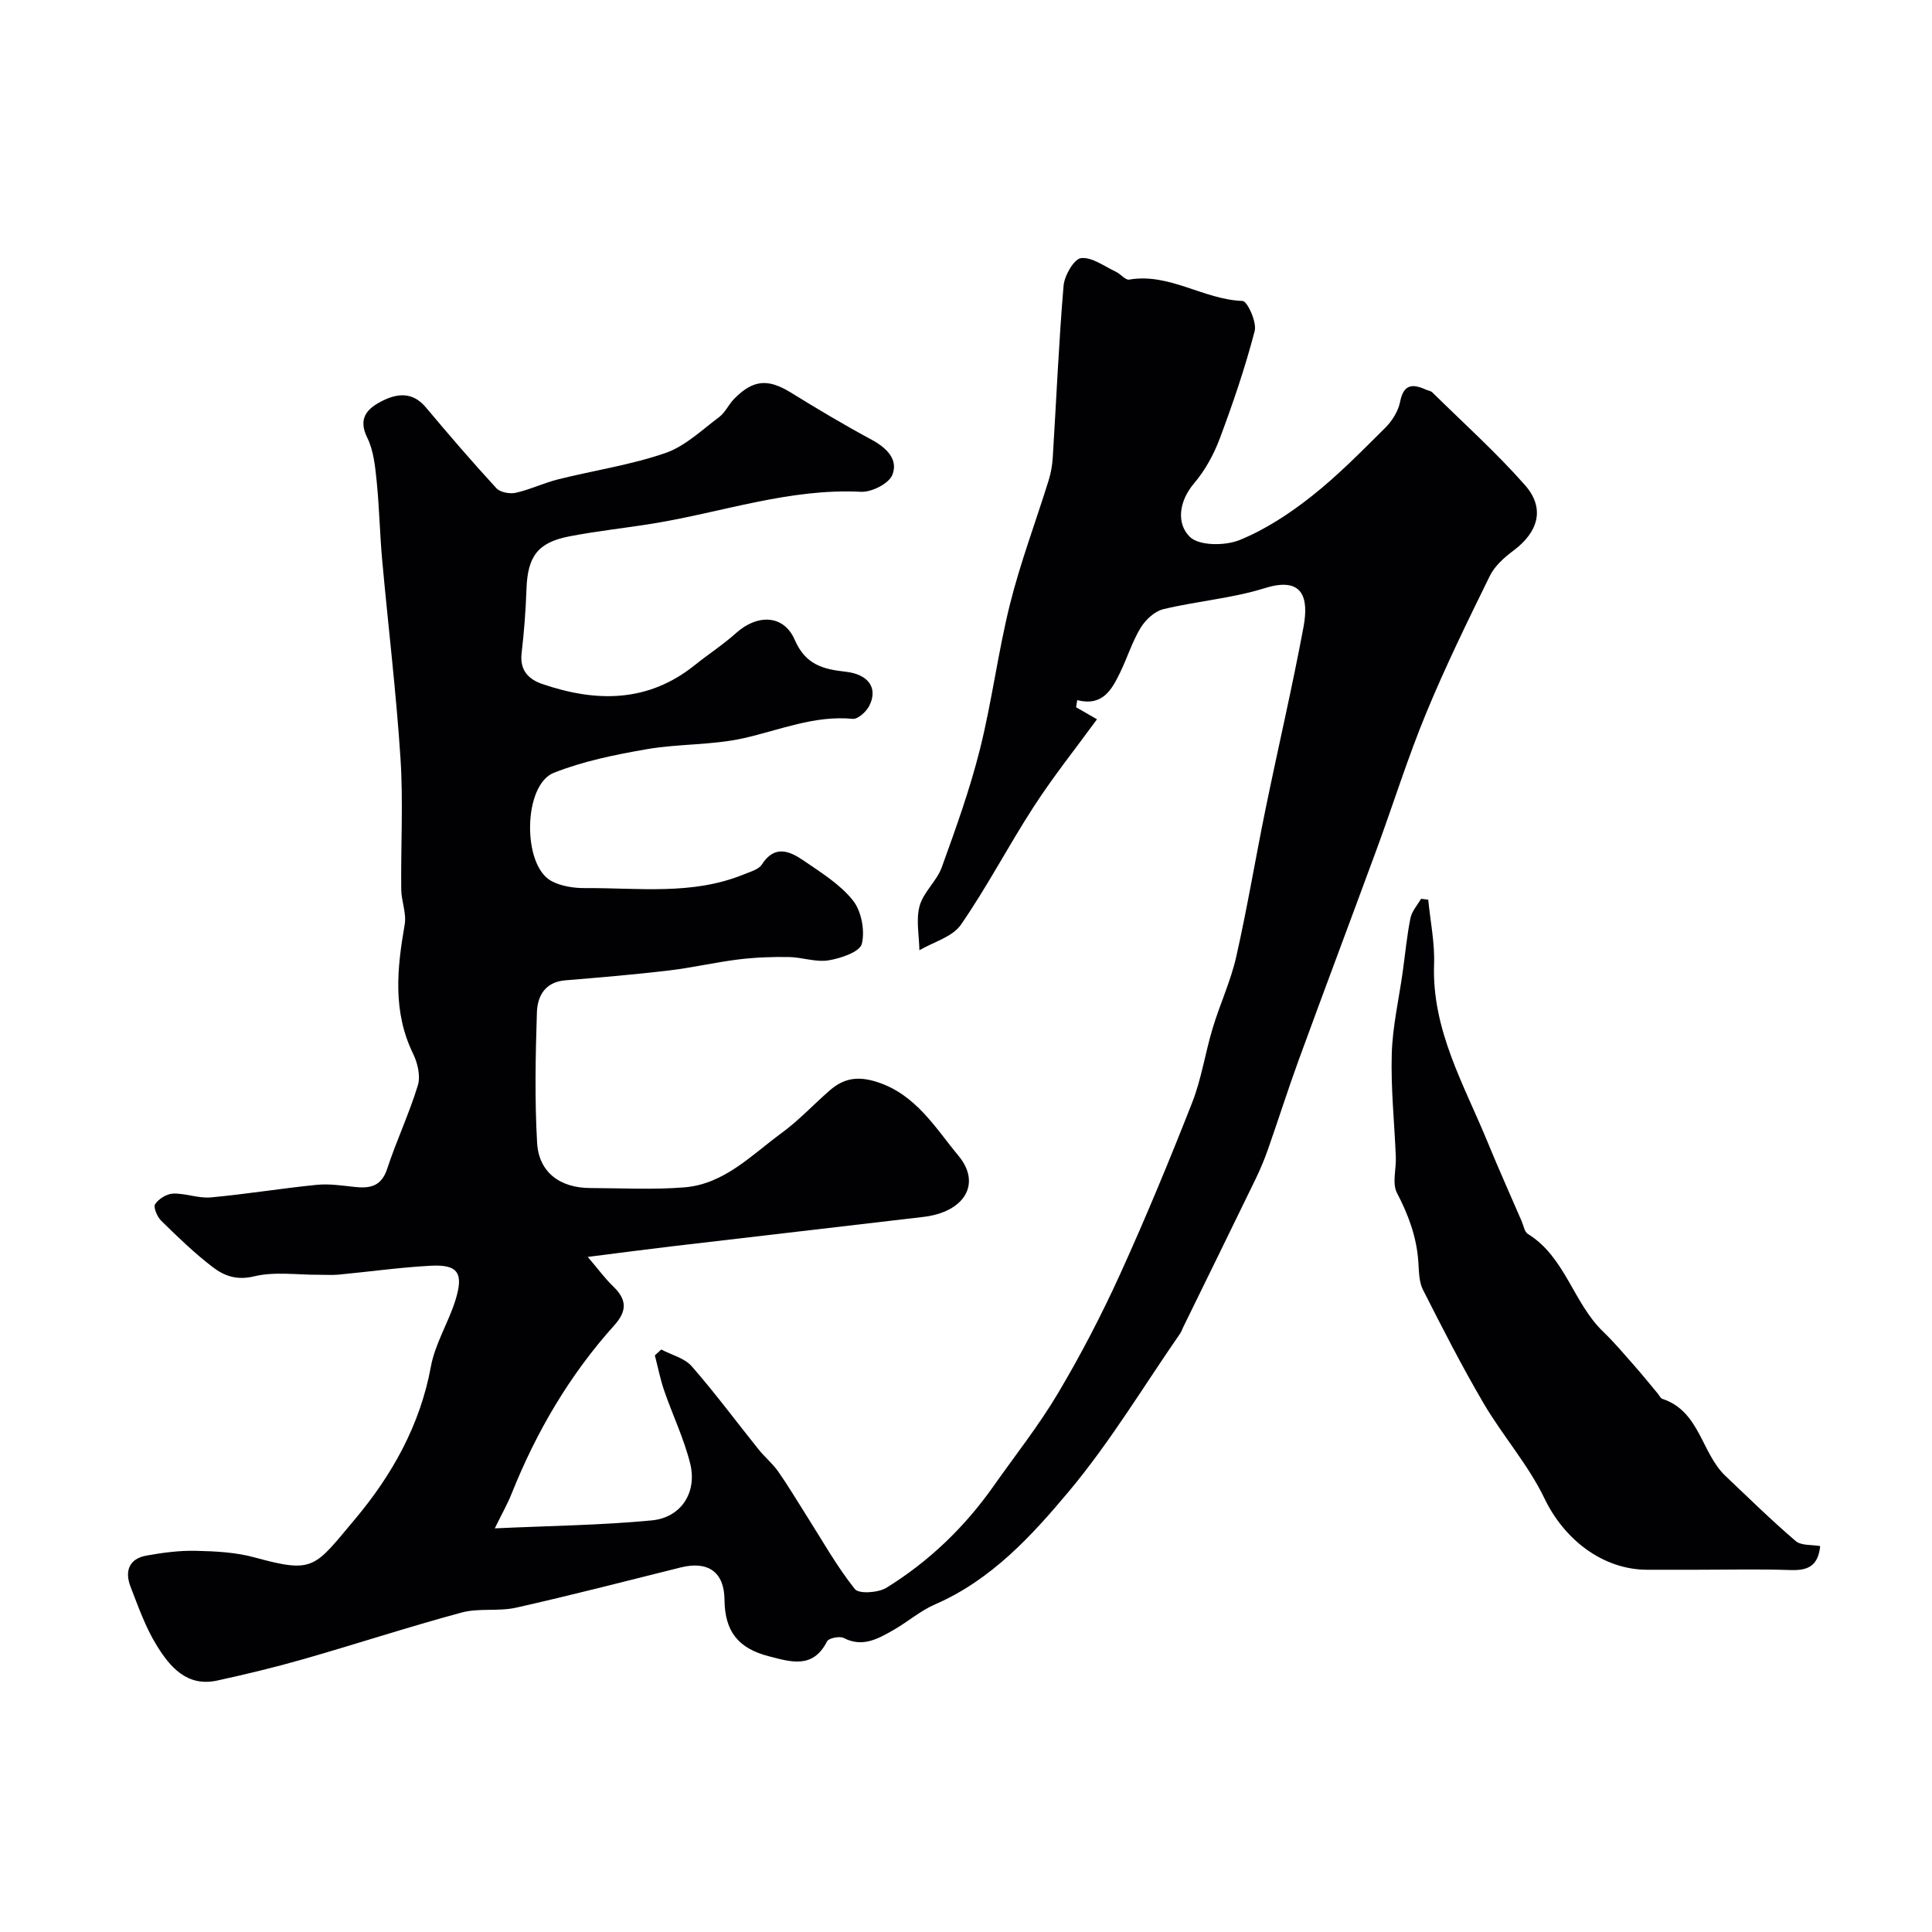
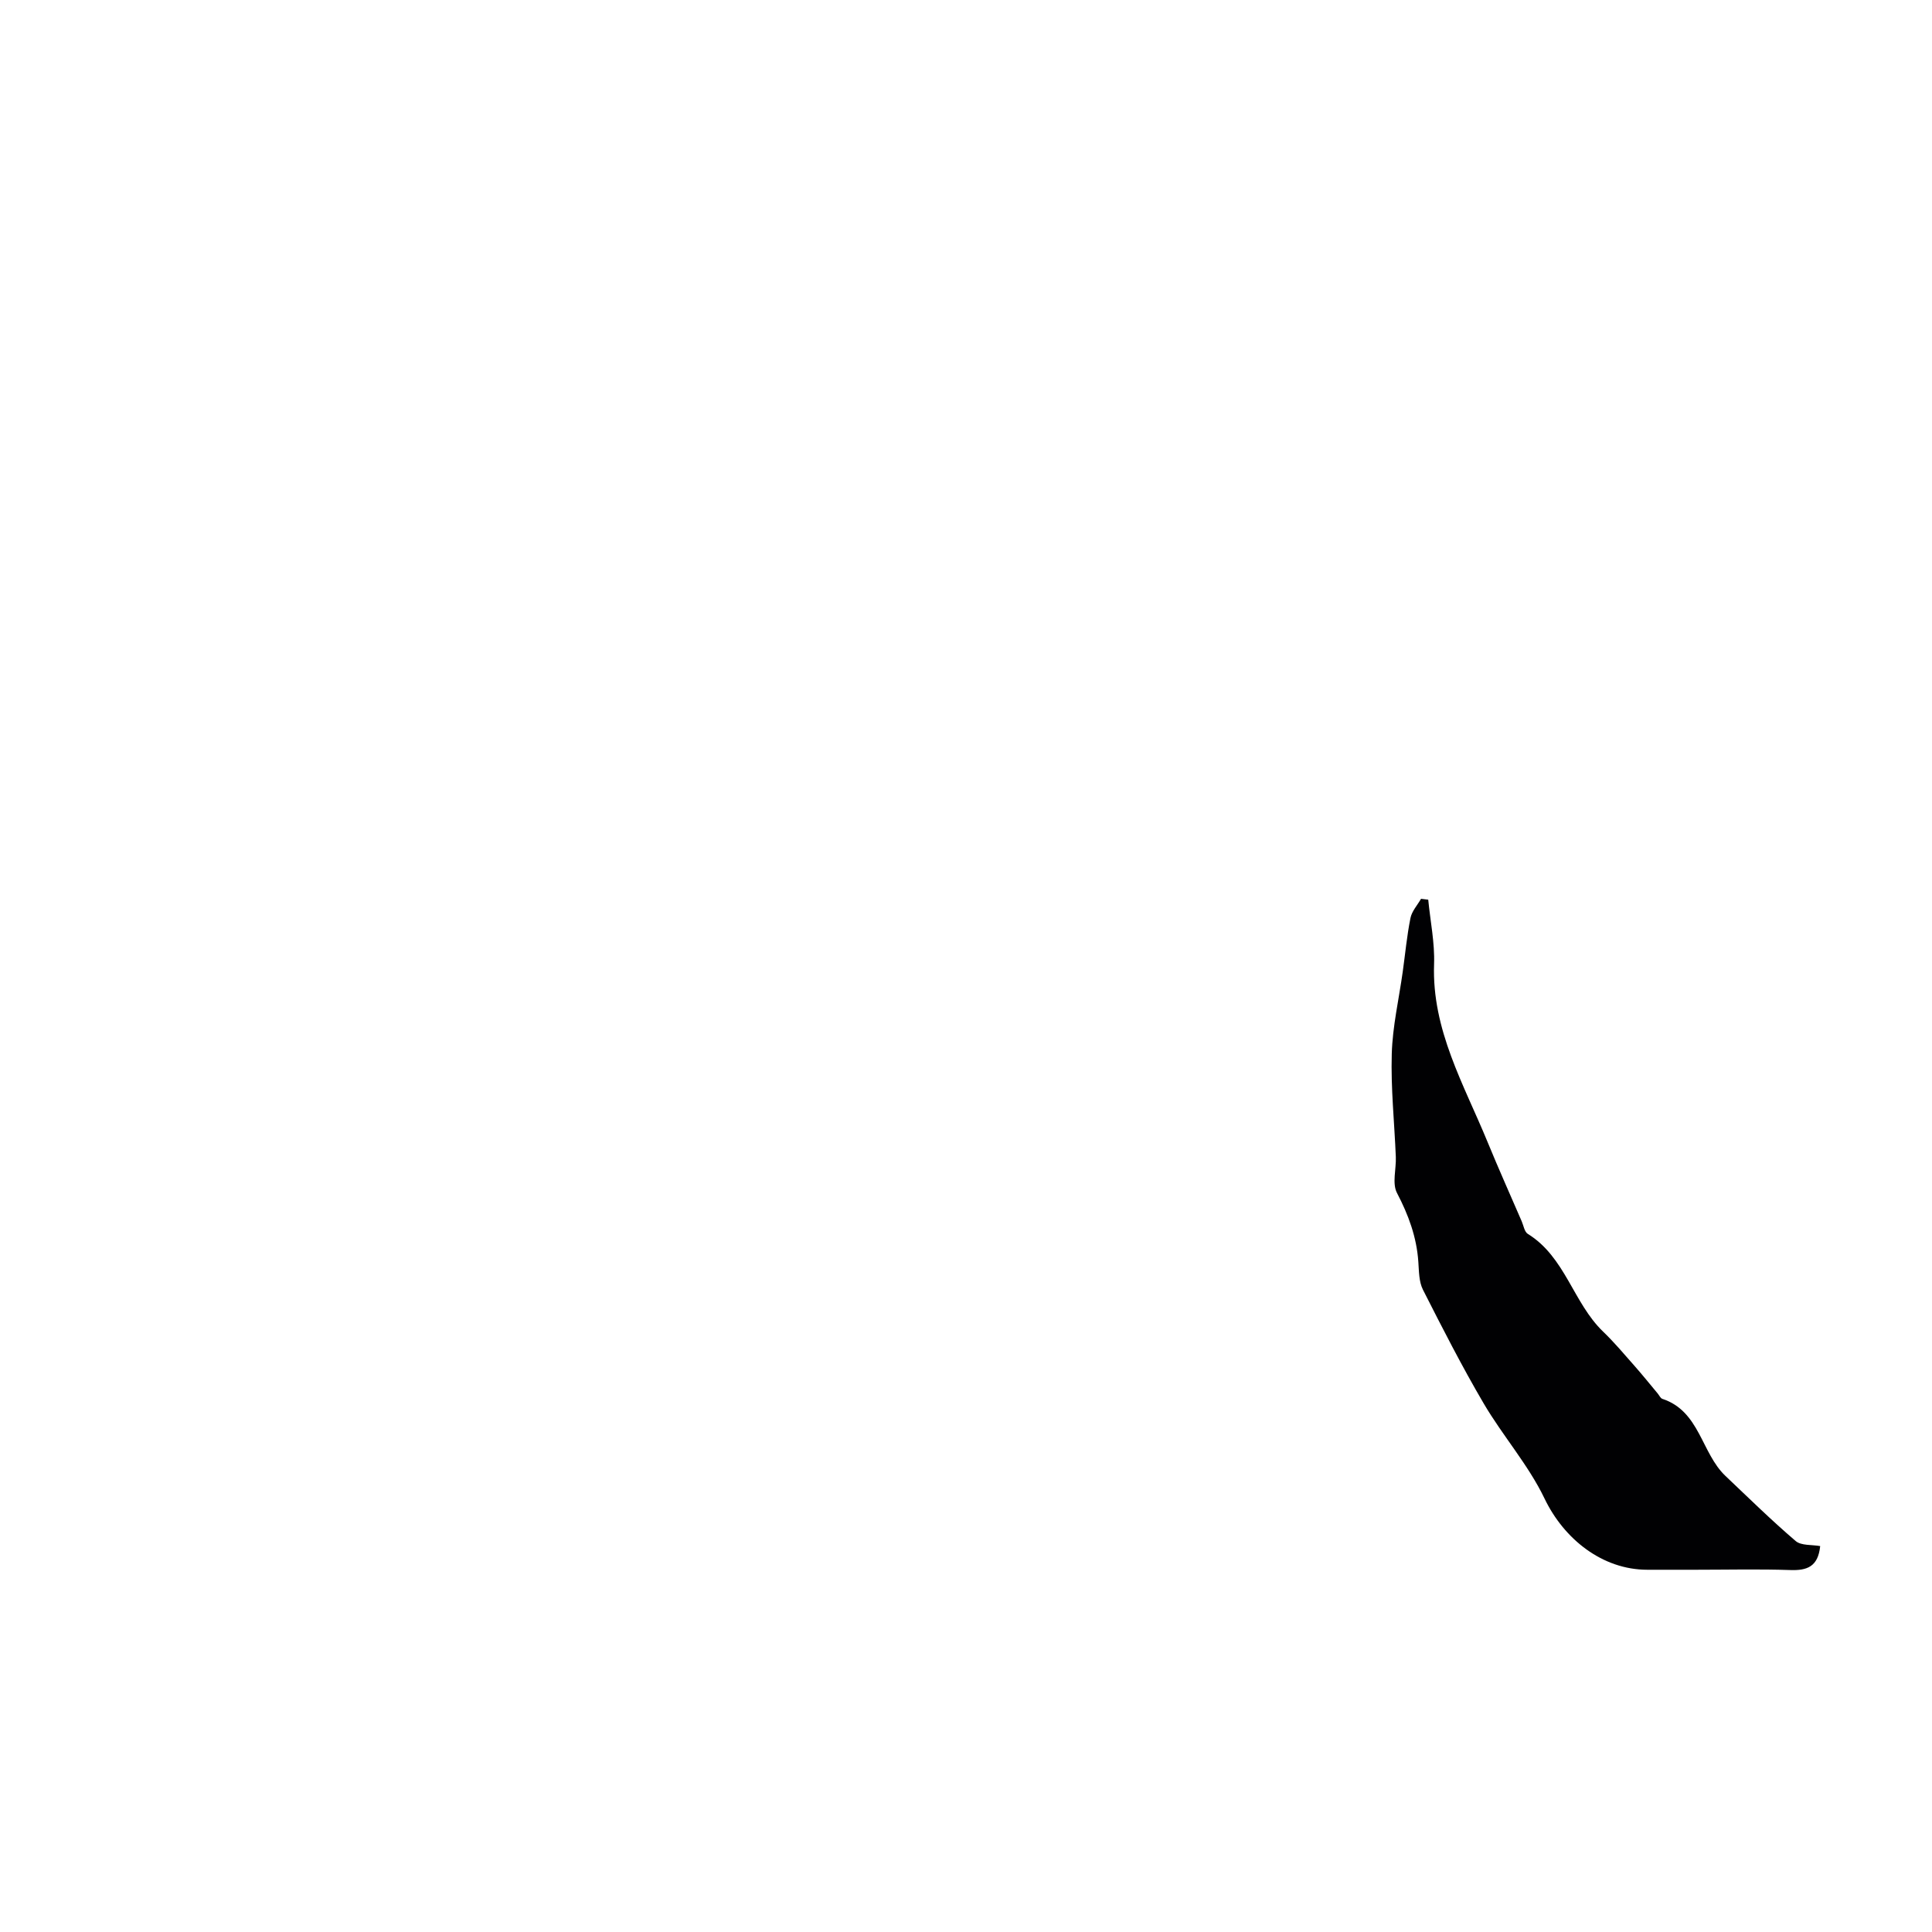
<svg xmlns="http://www.w3.org/2000/svg" enable-background="new 0 0 400 400" viewBox="0 0 400 400">
  <g fill="#010103">
-     <path d="m222.8 146.43c1.3.75 2.6 1.5 4.32 2.49-4.3 5.89-8.97 11.74-13.03 17.99-5.24 8.06-9.68 16.65-15.15 24.55-1.75 2.53-5.66 3.56-8.59 5.28-.05-3.08-.74-6.34.05-9.19.79-2.86 3.55-5.13 4.58-7.98 2.91-8.04 5.82-16.13 7.9-24.42 2.49-9.92 3.75-20.16 6.23-30.08 2.16-8.64 5.33-17.03 7.98-25.55.48-1.53.77-3.15.87-4.75.74-11.87 1.24-23.76 2.24-35.61.18-2.11 2.16-5.55 3.62-5.72 2.27-.26 4.82 1.71 7.21 2.82.98.45 1.95 1.76 2.75 1.63 8.35-1.44 15.4 4.14 23.48 4.42.98.03 2.98 4.38 2.51 6.21-1.96 7.54-4.49 14.95-7.22 22.25-1.24 3.32-3.05 6.62-5.34 9.31-3.18 3.75-3.65 8.34-.87 11.07 1.92 1.88 7.3 1.88 10.3.66 5.33-2.16 10.35-5.47 14.9-9.06 5.44-4.29 10.34-9.29 15.27-14.19 1.43-1.42 2.69-3.45 3.07-5.39.73-3.67 2.58-3.74 5.32-2.51.45.2 1.03.26 1.35.58 6.45 6.36 13.23 12.44 19.2 19.22 4.18 4.76 2.76 9.67-2.37 13.51-1.9 1.42-3.89 3.17-4.91 5.23-4.61 9.38-9.21 18.79-13.2 28.45-3.78 9.15-6.74 18.64-10.16 27.95-5.39 14.66-10.9 29.28-16.26 43.95-2.22 6.08-4.17 12.27-6.32 18.38-.74 2.11-1.6 4.18-2.58 6.19-4.97 10.24-9.99 20.46-14.99 30.68-.21.43-.36.91-.63 1.3-7.57 10.92-14.46 22.42-22.95 32.58-7.76 9.28-16.13 18.43-27.77 23.48-3.11 1.35-5.76 3.7-8.75 5.39-3.14 1.77-6.28 3.58-10.17 1.58-.86-.44-3.13.02-3.47.71-2.89 5.74-7.49 4.24-11.98 3.09-6.45-1.65-9.18-5.2-9.24-11.73-.05-5.7-3.37-8.1-9.09-6.67-11.34 2.83-22.66 5.76-34.06 8.32-3.65.82-7.69.04-11.28 1.01-10.94 2.95-21.72 6.49-32.61 9.61-5.93 1.7-11.95 3.15-17.98 4.47-6.3 1.37-9.83-2.86-12.59-7.36-2.28-3.71-3.76-7.94-5.35-12.03-1.24-3.18-.4-5.82 3.27-6.48 3.37-.61 6.83-1.07 10.24-.99 4.09.09 8.3.3 12.21 1.38 12.3 3.37 12.31 2.1 20.77-7.97 7.6-9.05 13.46-19.43 15.68-31.55.86-4.71 3.6-9.04 5.06-13.68 1.8-5.72.55-7.51-5.12-7.2-6.38.34-12.72 1.24-19.08 1.84-1.32.12-2.66.02-3.99.03-4.52.03-9.23-.71-13.5.33-3.6.87-6.2-.13-8.54-1.92-3.8-2.89-7.25-6.26-10.67-9.6-.83-.81-1.67-2.82-1.25-3.44.74-1.1 2.42-2.14 3.74-2.18 2.58-.08 5.23 1.02 7.78.79 7.32-.67 14.58-1.87 21.9-2.6 2.56-.26 5.2.14 7.79.42 3.22.36 5.62-.04 6.83-3.74 1.91-5.83 4.57-11.42 6.35-17.28.59-1.92-.04-4.62-.98-6.54-4.26-8.75-3.33-17.66-1.74-26.77.4-2.3-.69-4.83-.72-7.25-.1-9.03.43-18.1-.15-27.09-.89-13.75-2.56-27.46-3.8-41.19-.49-5.42-.59-10.88-1.14-16.29-.31-3.04-.63-6.29-1.94-8.95-1.97-4-.04-6 2.93-7.54 3.19-1.65 6.42-2.06 9.19 1.24 4.76 5.67 9.59 11.29 14.6 16.74.79.86 2.77 1.23 4.01.96 2.99-.67 5.82-2.04 8.8-2.79 7.39-1.85 15.01-2.97 22.18-5.44 4.1-1.41 7.57-4.78 11.16-7.47 1.26-.95 1.96-2.61 3.1-3.77 3.94-3.99 7.01-4.18 11.68-1.31 5.52 3.4 11.1 6.74 16.81 9.81 3.11 1.68 5.53 4.11 4.24 7.28-.73 1.8-4.28 3.59-6.47 3.48-14.84-.75-28.73 4.24-43.04 6.57-5.79.94-11.65 1.55-17.41 2.67-6.52 1.27-8.59 4.18-8.82 10.92-.15 4.44-.5 8.88-1.01 13.29-.4 3.48 1.41 5.36 4.27 6.34 11.15 3.81 21.88 3.9 31.62-3.93 2.8-2.25 5.85-4.22 8.51-6.61 4.39-3.95 9.87-3.87 12.15 1.4 2.24 5.15 5.84 6.08 10.52 6.6 4.82.53 6.77 3.45 4.9 7.09-.62 1.21-2.34 2.77-3.41 2.67-7.97-.76-15.12 2.33-22.61 4.01-6.51 1.46-13.4 1.13-20.01 2.27-6.52 1.13-13.15 2.47-19.27 4.89-6.34 2.51-6.57 19.04-.56 22.37 2.03 1.12 4.71 1.52 7.09 1.5 11-.07 22.16 1.52 32.79-2.83 1.33-.55 3.08-1 3.76-2.06 2.61-4.08 5.69-2.82 8.56-.86 3.64 2.49 7.59 4.93 10.28 8.29 1.77 2.21 2.53 6.25 1.85 9.01-.41 1.66-4.36 3-6.89 3.41-2.64.43-5.49-.65-8.25-.69-3.46-.05-6.96.08-10.39.5-4.86.6-9.65 1.73-14.51 2.3-7.11.84-14.25 1.44-21.39 2.03-4.17.35-5.73 3.28-5.84 6.63-.29 8.99-.47 18.01.04 26.98.34 6.13 4.73 9.37 11.01 9.39 6.5.02 13.03.38 19.49-.14 8.25-.67 13.89-6.69 20.12-11.25 3.58-2.62 6.64-5.93 10-8.85 2.91-2.52 5.83-3 9.84-1.69 8.03 2.62 12 9.5 16.76 15.22 4.89 5.88 1.19 11.7-7.24 12.69-17.41 2.05-34.83 4.06-52.24 6.11-5.23.62-10.46 1.31-17.25 2.17 2.23 2.62 3.59 4.5 5.24 6.08 2.81 2.69 2.99 5.04.26 8.07-9.25 10.28-16.15 22.05-21.27 34.88-.83 2.08-1.95 4.04-3.48 7.17 11.48-.53 22.04-.65 32.51-1.65 6.06-.58 9.42-5.78 7.95-11.74-1.27-5.16-3.64-10.05-5.38-15.1-.82-2.38-1.3-4.88-1.94-7.32.44-.41.88-.81 1.32-1.22 2.14 1.13 4.82 1.77 6.31 3.47 4.85 5.54 9.23 11.47 13.84 17.21 1.28 1.6 2.91 2.93 4.08 4.6 2.1 3 3.97 6.17 5.94 9.26 3.23 5.08 6.19 10.38 9.92 15.06.84 1.05 4.87.77 6.57-.29 8.78-5.44 16.14-12.51 22.11-20.98 4.5-6.4 9.4-12.57 13.38-19.28 4.72-7.94 9.01-16.2 12.84-24.61 5.32-11.7 10.24-23.6 14.94-35.57 1.93-4.93 2.7-10.3 4.24-15.39 1.49-4.96 3.73-9.73 4.87-14.76 2.3-10.16 4-20.46 6.09-30.67 2.57-12.56 5.5-25.05 7.85-37.65 1.14-6.14-.18-10.49-8.02-8.03-6.79 2.12-14.07 2.68-21.02 4.36-1.8.43-3.68 2.2-4.69 3.86-1.76 2.9-2.77 6.24-4.27 9.31-1.72 3.52-3.6 6.98-8.86 5.66-.09.5-.15.99-.22 1.47z" />
    <path d="m295.7 186.27c.43 4.45 1.37 8.93 1.21 13.36-.48 13.59 6.19 24.92 11.08 36.82 2.26 5.51 4.7 10.94 7.06 16.4.39.9.57 2.18 1.26 2.61 7.77 4.79 9.39 14.27 15.6 20.24 2.3 2.21 4.36 4.67 6.48 7.07 1.65 1.87 3.22 3.82 4.82 5.74.32.38.57.98.97 1.11 7.75 2.55 8.04 11.19 13.05 15.95 4.8 4.55 9.52 9.19 14.54 13.48 1.16.99 3.38.74 5.08 1.05-.44 4.33-2.78 5.08-6.22 4.96-6.52-.22-13.05-.06-19.58-.06-3.33 0-6.66 0-9.99 0-9.29 0-17.25-6.34-21.28-14.74-3.35-6.98-8.66-12.98-12.61-19.71-4.5-7.67-8.55-15.61-12.57-23.54-.84-1.66-.81-3.82-.95-5.77-.35-5.12-2.04-9.7-4.42-14.25-1.04-1.98-.14-4.95-.24-7.46-.29-7.12-1.05-14.24-.84-21.34.16-5.68 1.48-11.33 2.27-16.99.52-3.71.86-7.45 1.6-11.12.28-1.42 1.43-2.67 2.19-3.99.48.05.99.11 1.49.18z" />
  </g>
</svg>